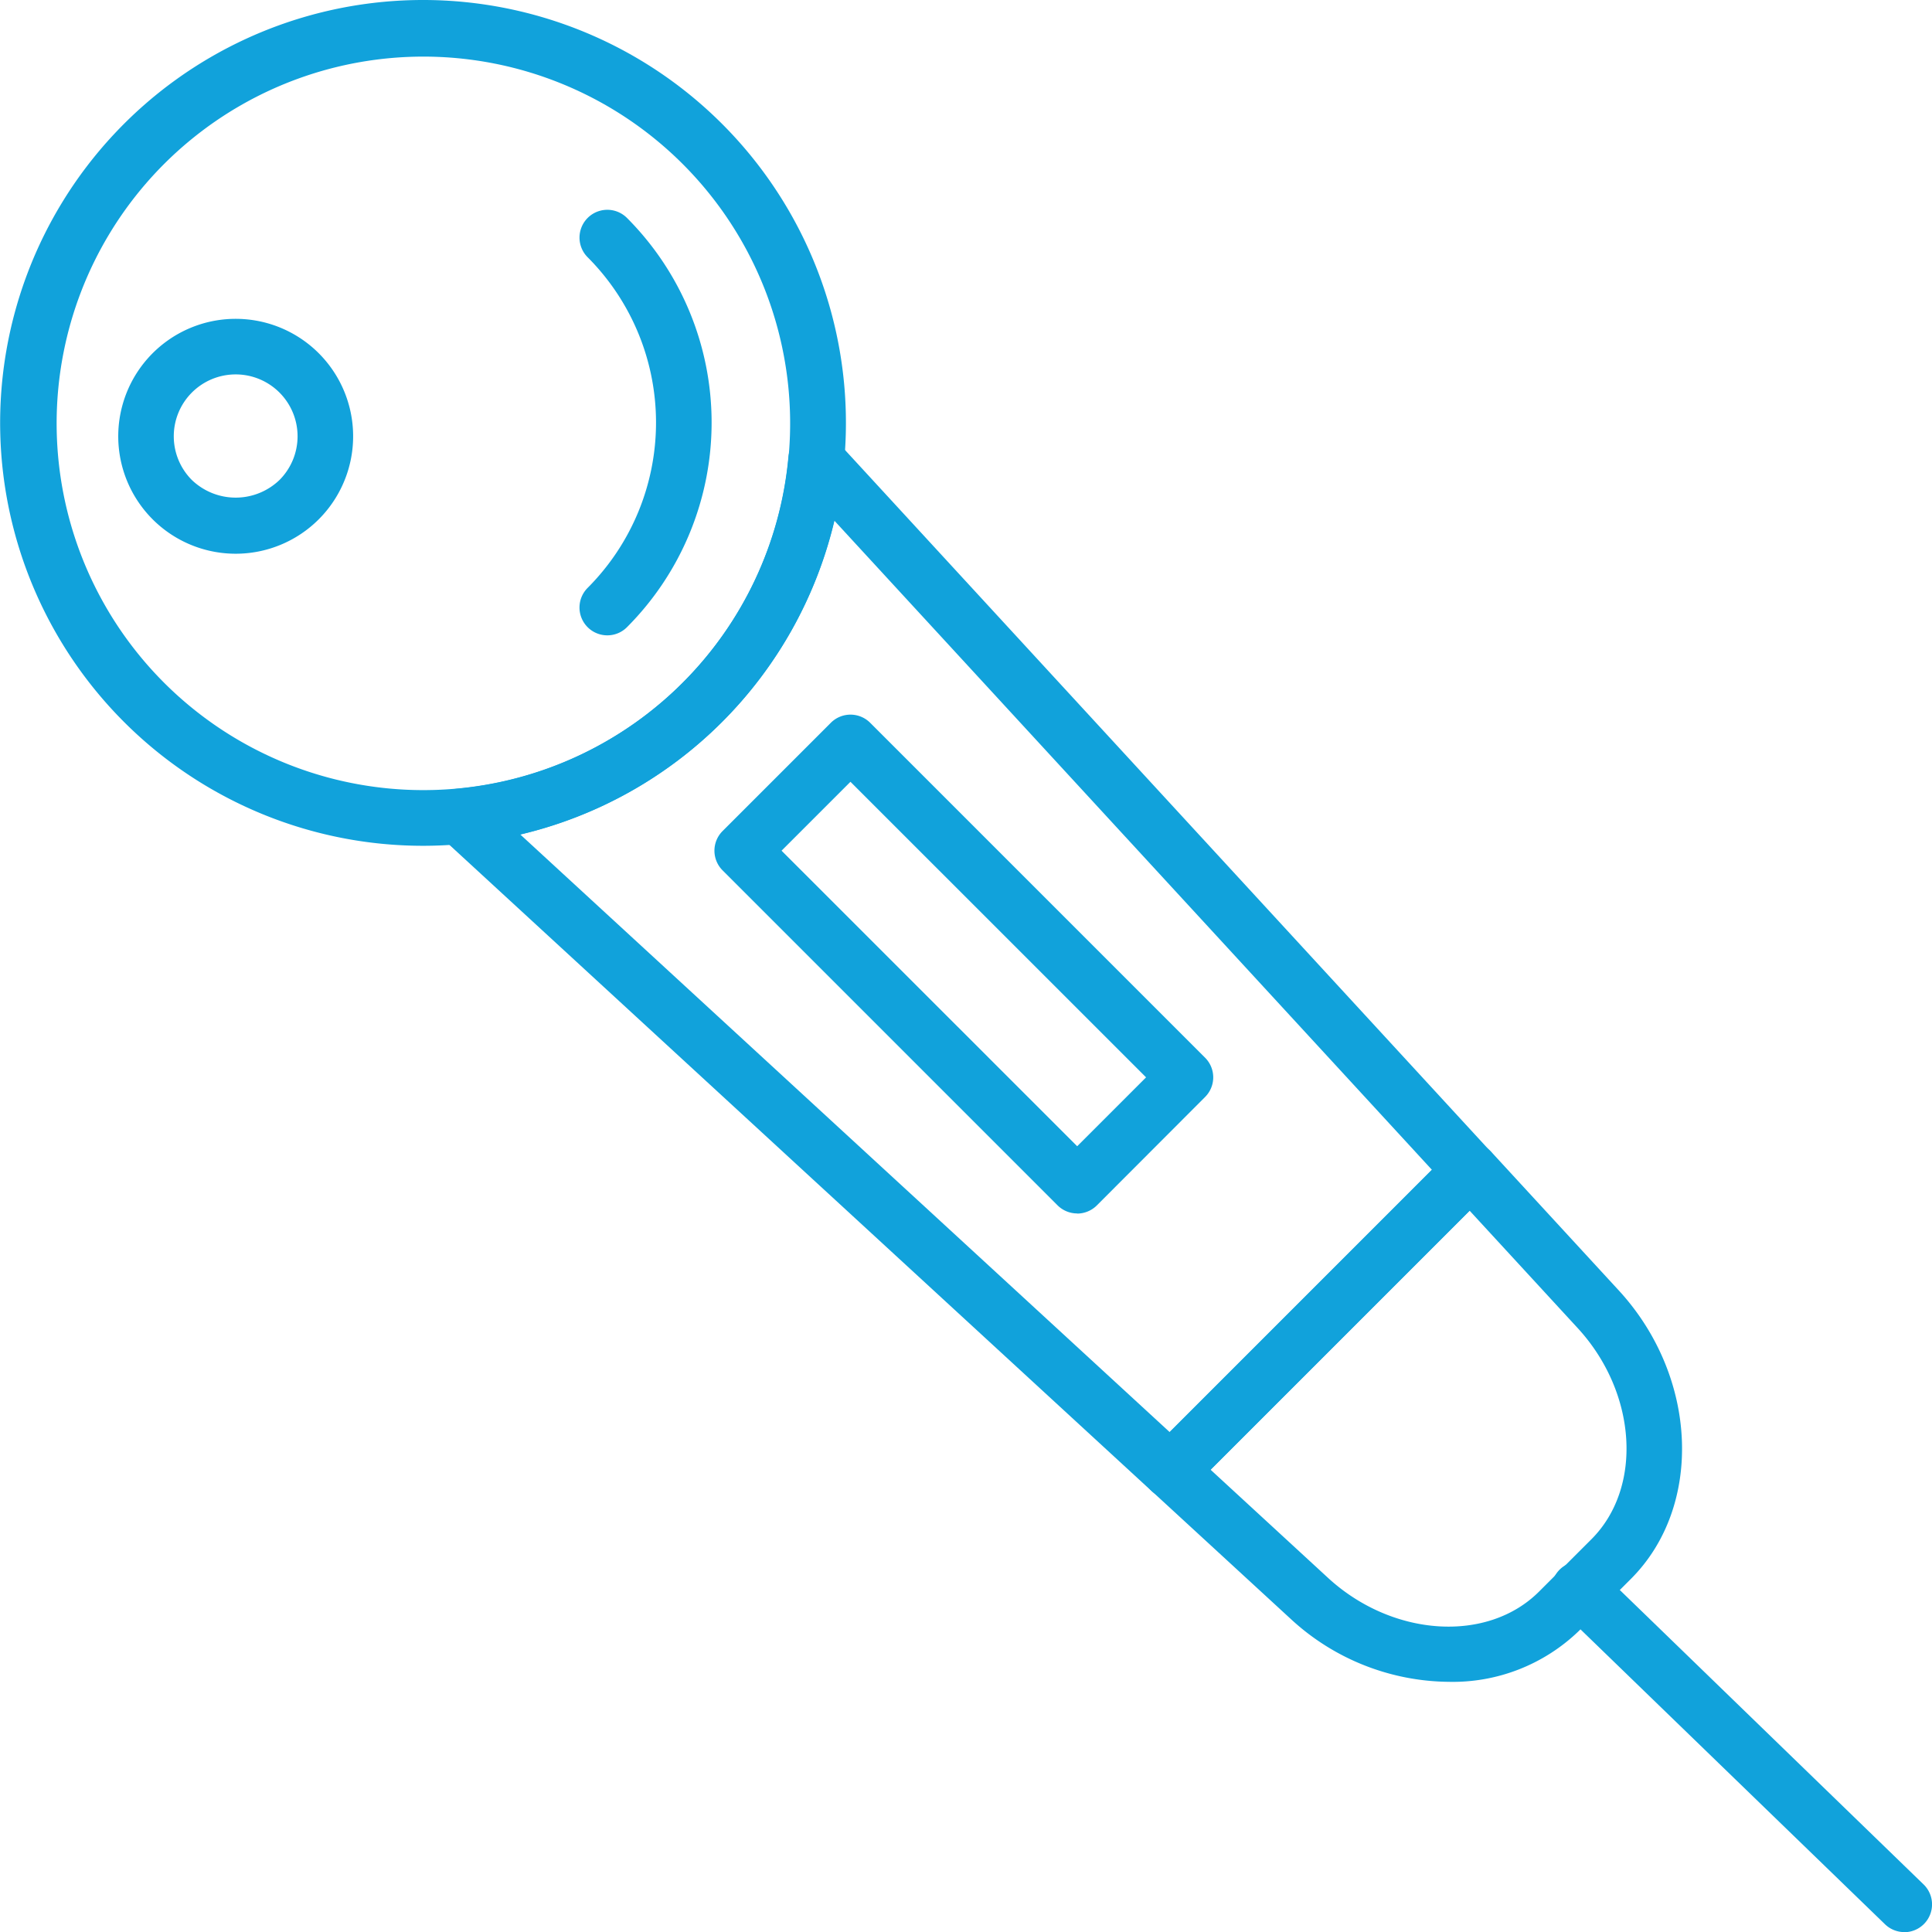
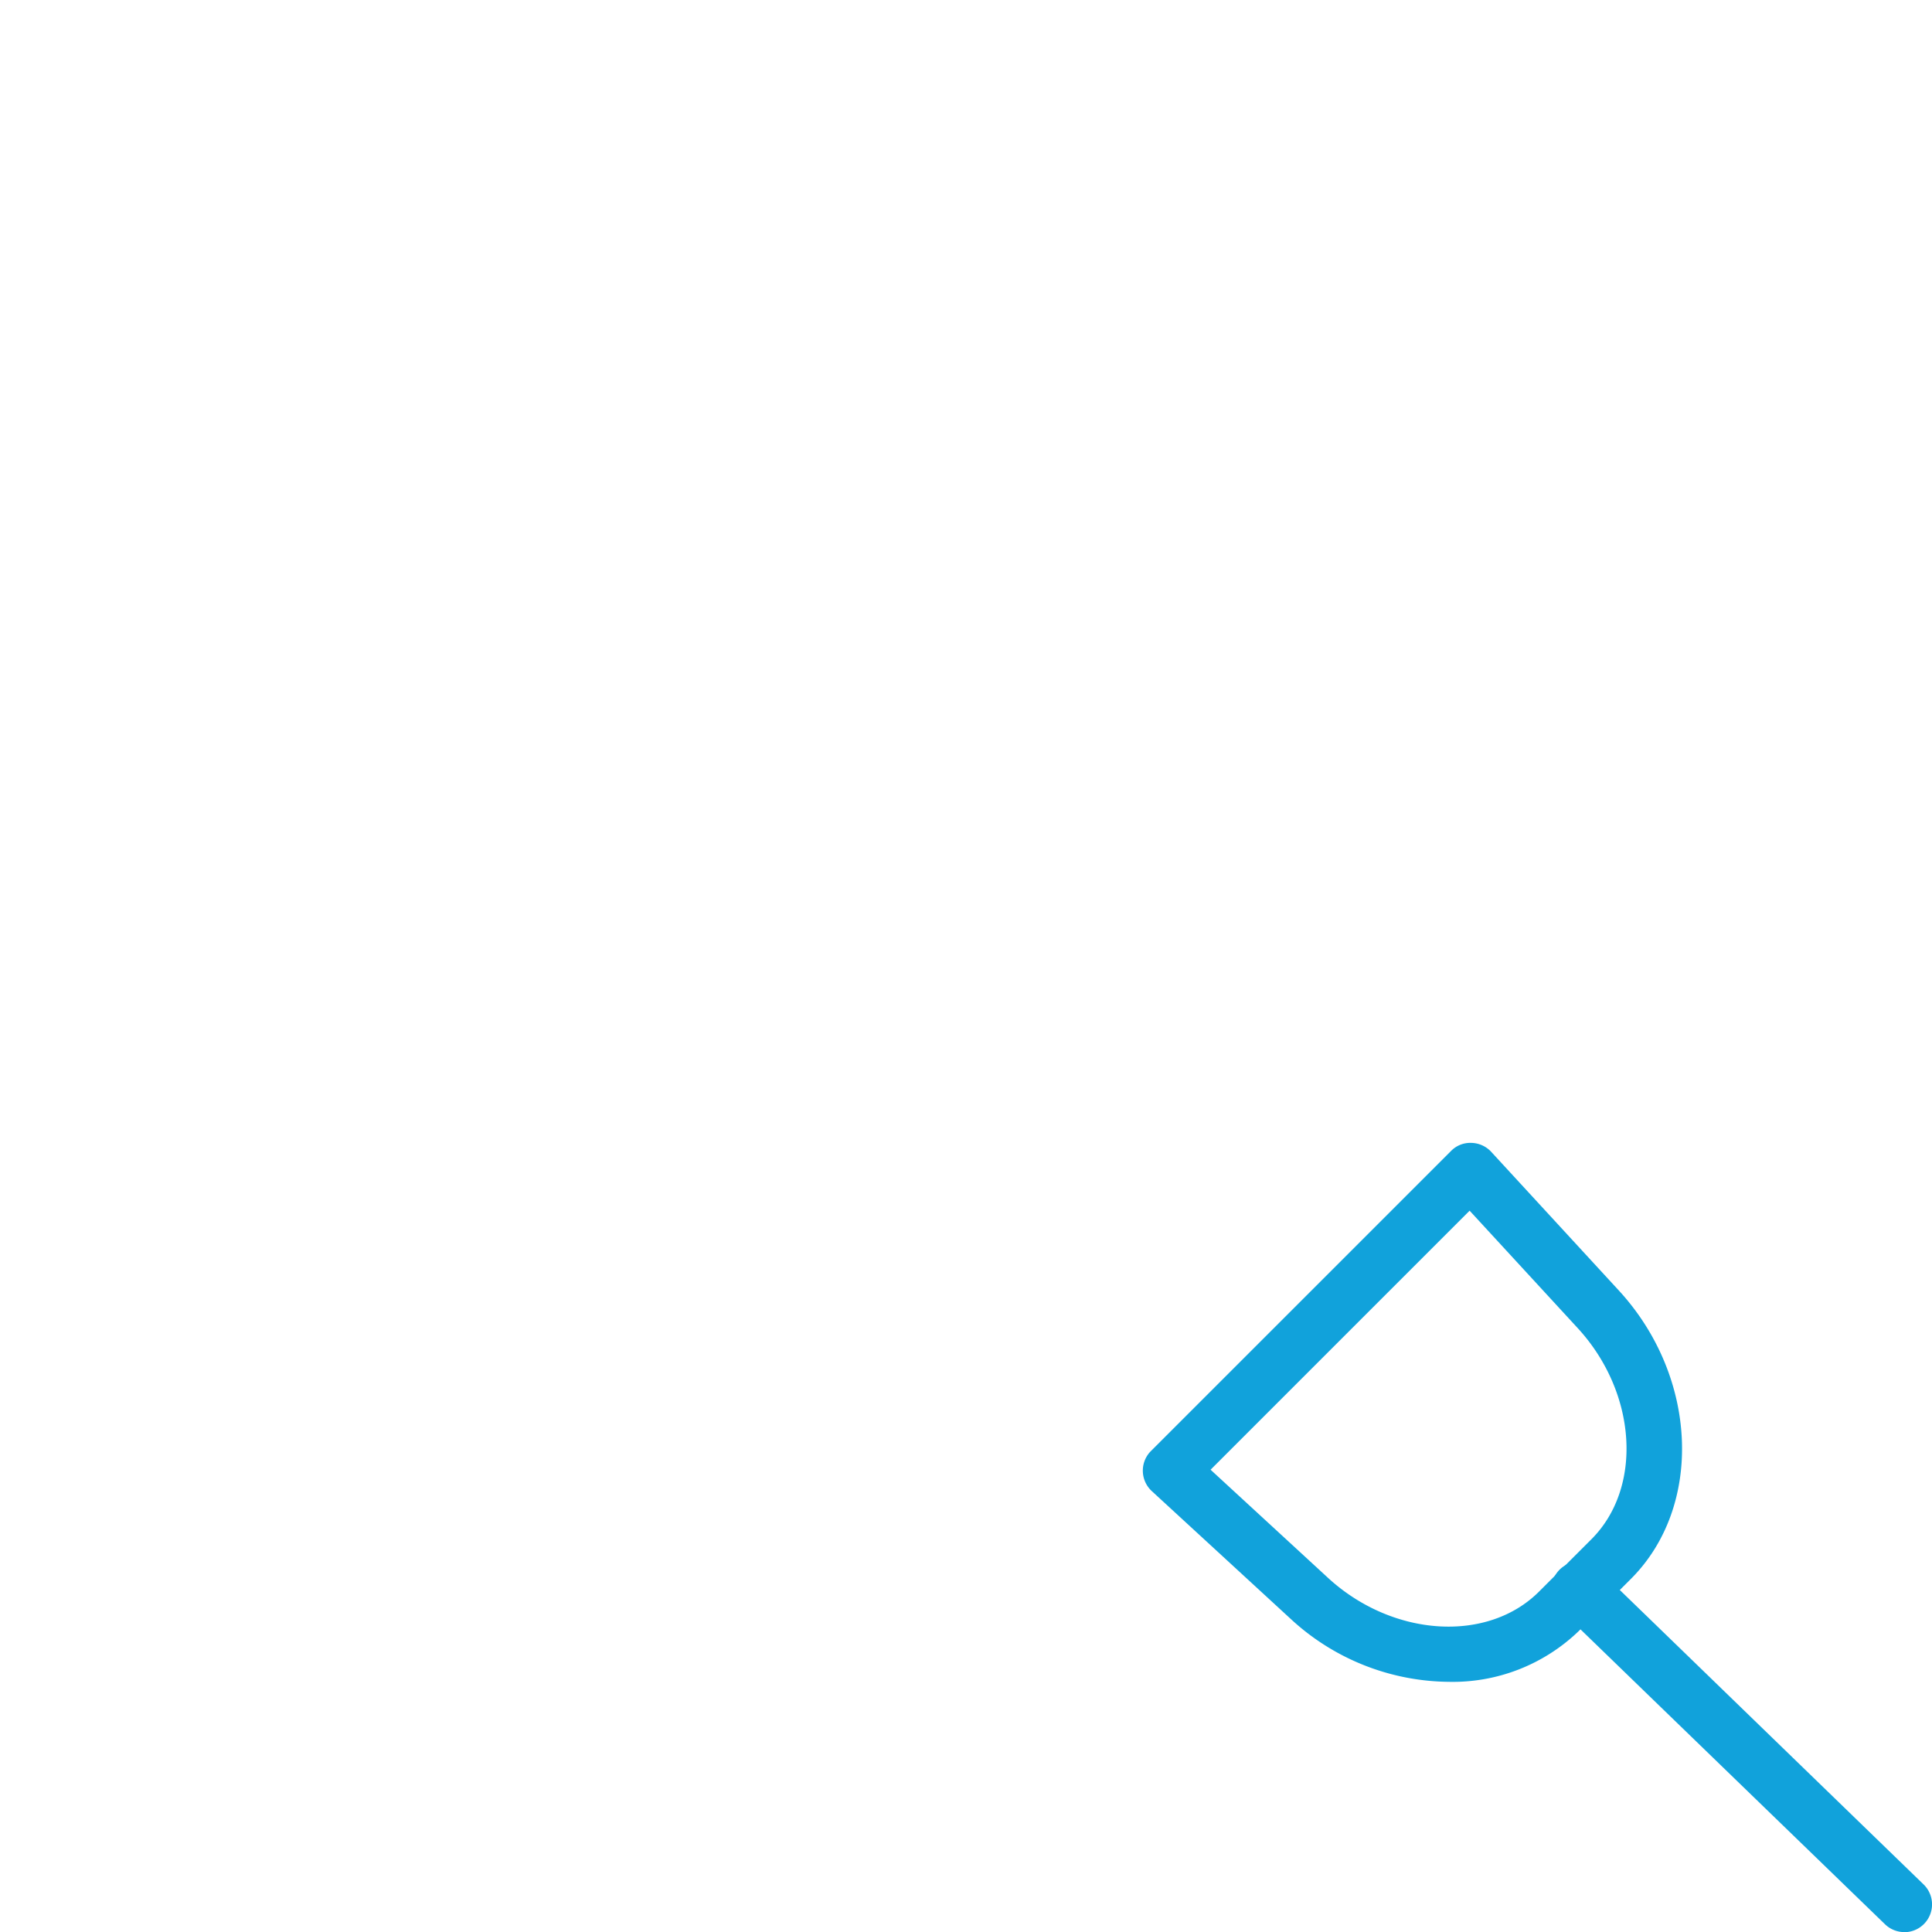
<svg xmlns="http://www.w3.org/2000/svg" width="58.02" height="58.026" viewBox="0 0 58.02 58.026">
  <defs>
    <clipPath id="clip-path">
      <rect id="Rectangle_3107" data-name="Rectangle 3107" width="58.02" height="58.026" transform="translate(0 0)" fill="none" />
    </clipPath>
  </defs>
  <g id="Group_3827" data-name="Group 3827" transform="translate(0 0)">
    <g id="Group_3826" data-name="Group 3826" clip-path="url(#clip-path)">
-       <path id="Path_10485" data-name="Path 10485" d="M18.238,19.08a.835.835,0,0,1-.59-1.426,7.028,7.028,0,0,0,0-9.928.835.835,0,1,1,1.181-1.181,8.7,8.7,0,0,1,0,12.29.832.832,0,0,1-.59.245" fill="#11a2db" />
-       <path id="Path_10486" data-name="Path 10486" d="M7.073,16.629a3.527,3.527,0,1,1,2.5-1.034,3.528,3.528,0,0,1-2.5,1.034m0-5.385a1.858,1.858,0,0,0-1.31,3.172,1.9,1.9,0,0,0,2.629,0,1.858,1.858,0,0,0-1.314-3.172" fill="#11a2db" />
-       <path id="Path_10487" data-name="Path 10487" d="M35.147,45a.835.835,0,0,1-.562-.221L13.236,25.133a.835.835,0,0,1,.489-1.446,11.01,11.01,0,0,0,9.951-9.959.836.836,0,0,1,1.446-.49L44.767,34.585a.834.834,0,0,1-.017,1.159l-9.011,9.01a.835.835,0,0,1-.591.245M15.624,25.06l19.5,17.945L43,35.128,25.054,15.633a12.679,12.679,0,0,1-9.43,9.429" fill="#11a2db" />
-       <path id="Path_10488" data-name="Path 10488" d="M12.7,25.4a12.7,12.7,0,1,1,1.174-.054q-.588.054-1.174.054m.007-23.7A11.014,11.014,0,1,0,20.5,4.923,11.015,11.015,0,0,0,12.706,1.7" fill="#11a2db" />
      <path id="Path_10489" data-name="Path 10489" d="M43.5,50.507a7.077,7.077,0,0,1-4.719-1.871l-4.195-3.86A.836.836,0,0,1,34.54,43.6l.024-.024,9.011-9.01a.807.807,0,0,1,.608-.244.836.836,0,0,1,.6.269l3.861,4.195c2.355,2.591,2.505,6.454.339,8.625l-1.57,1.57A5.455,5.455,0,0,1,43.5,50.507m-3.594-3.1c1.936,1.759,4.771,1.934,6.315.388l1.571-1.57c1.546-1.546,1.371-4.38-.39-6.317l-3.268-3.55-7.779,7.779Z" fill="#11a2db" />
-       <path id="Path_10490" data-name="Path 10490" d="M32.349,36.441a.837.837,0,0,1-.591-.245L21.7,26.138a.835.835,0,0,1,0-1.181l3.251-3.251a.835.835,0,0,1,1.181,0h0L36.19,31.764a.834.834,0,0,1,0,1.18h0L32.939,36.2a.841.841,0,0,1-.59.245M23.471,25.547l8.878,8.876,2.069-2.069L25.54,23.478Z" fill="#11a2db" />
      <path id="Path_10491" data-name="Path 10491" d="M57.189,58.023a.835.835,0,0,1-.581-.236l-9.744-9.436a.836.836,0,1,1,1.163-1.2l9.74,9.44a.835.835,0,0,1-.581,1.435" fill="#11a2db" />
    </g>
  </g>
</svg>